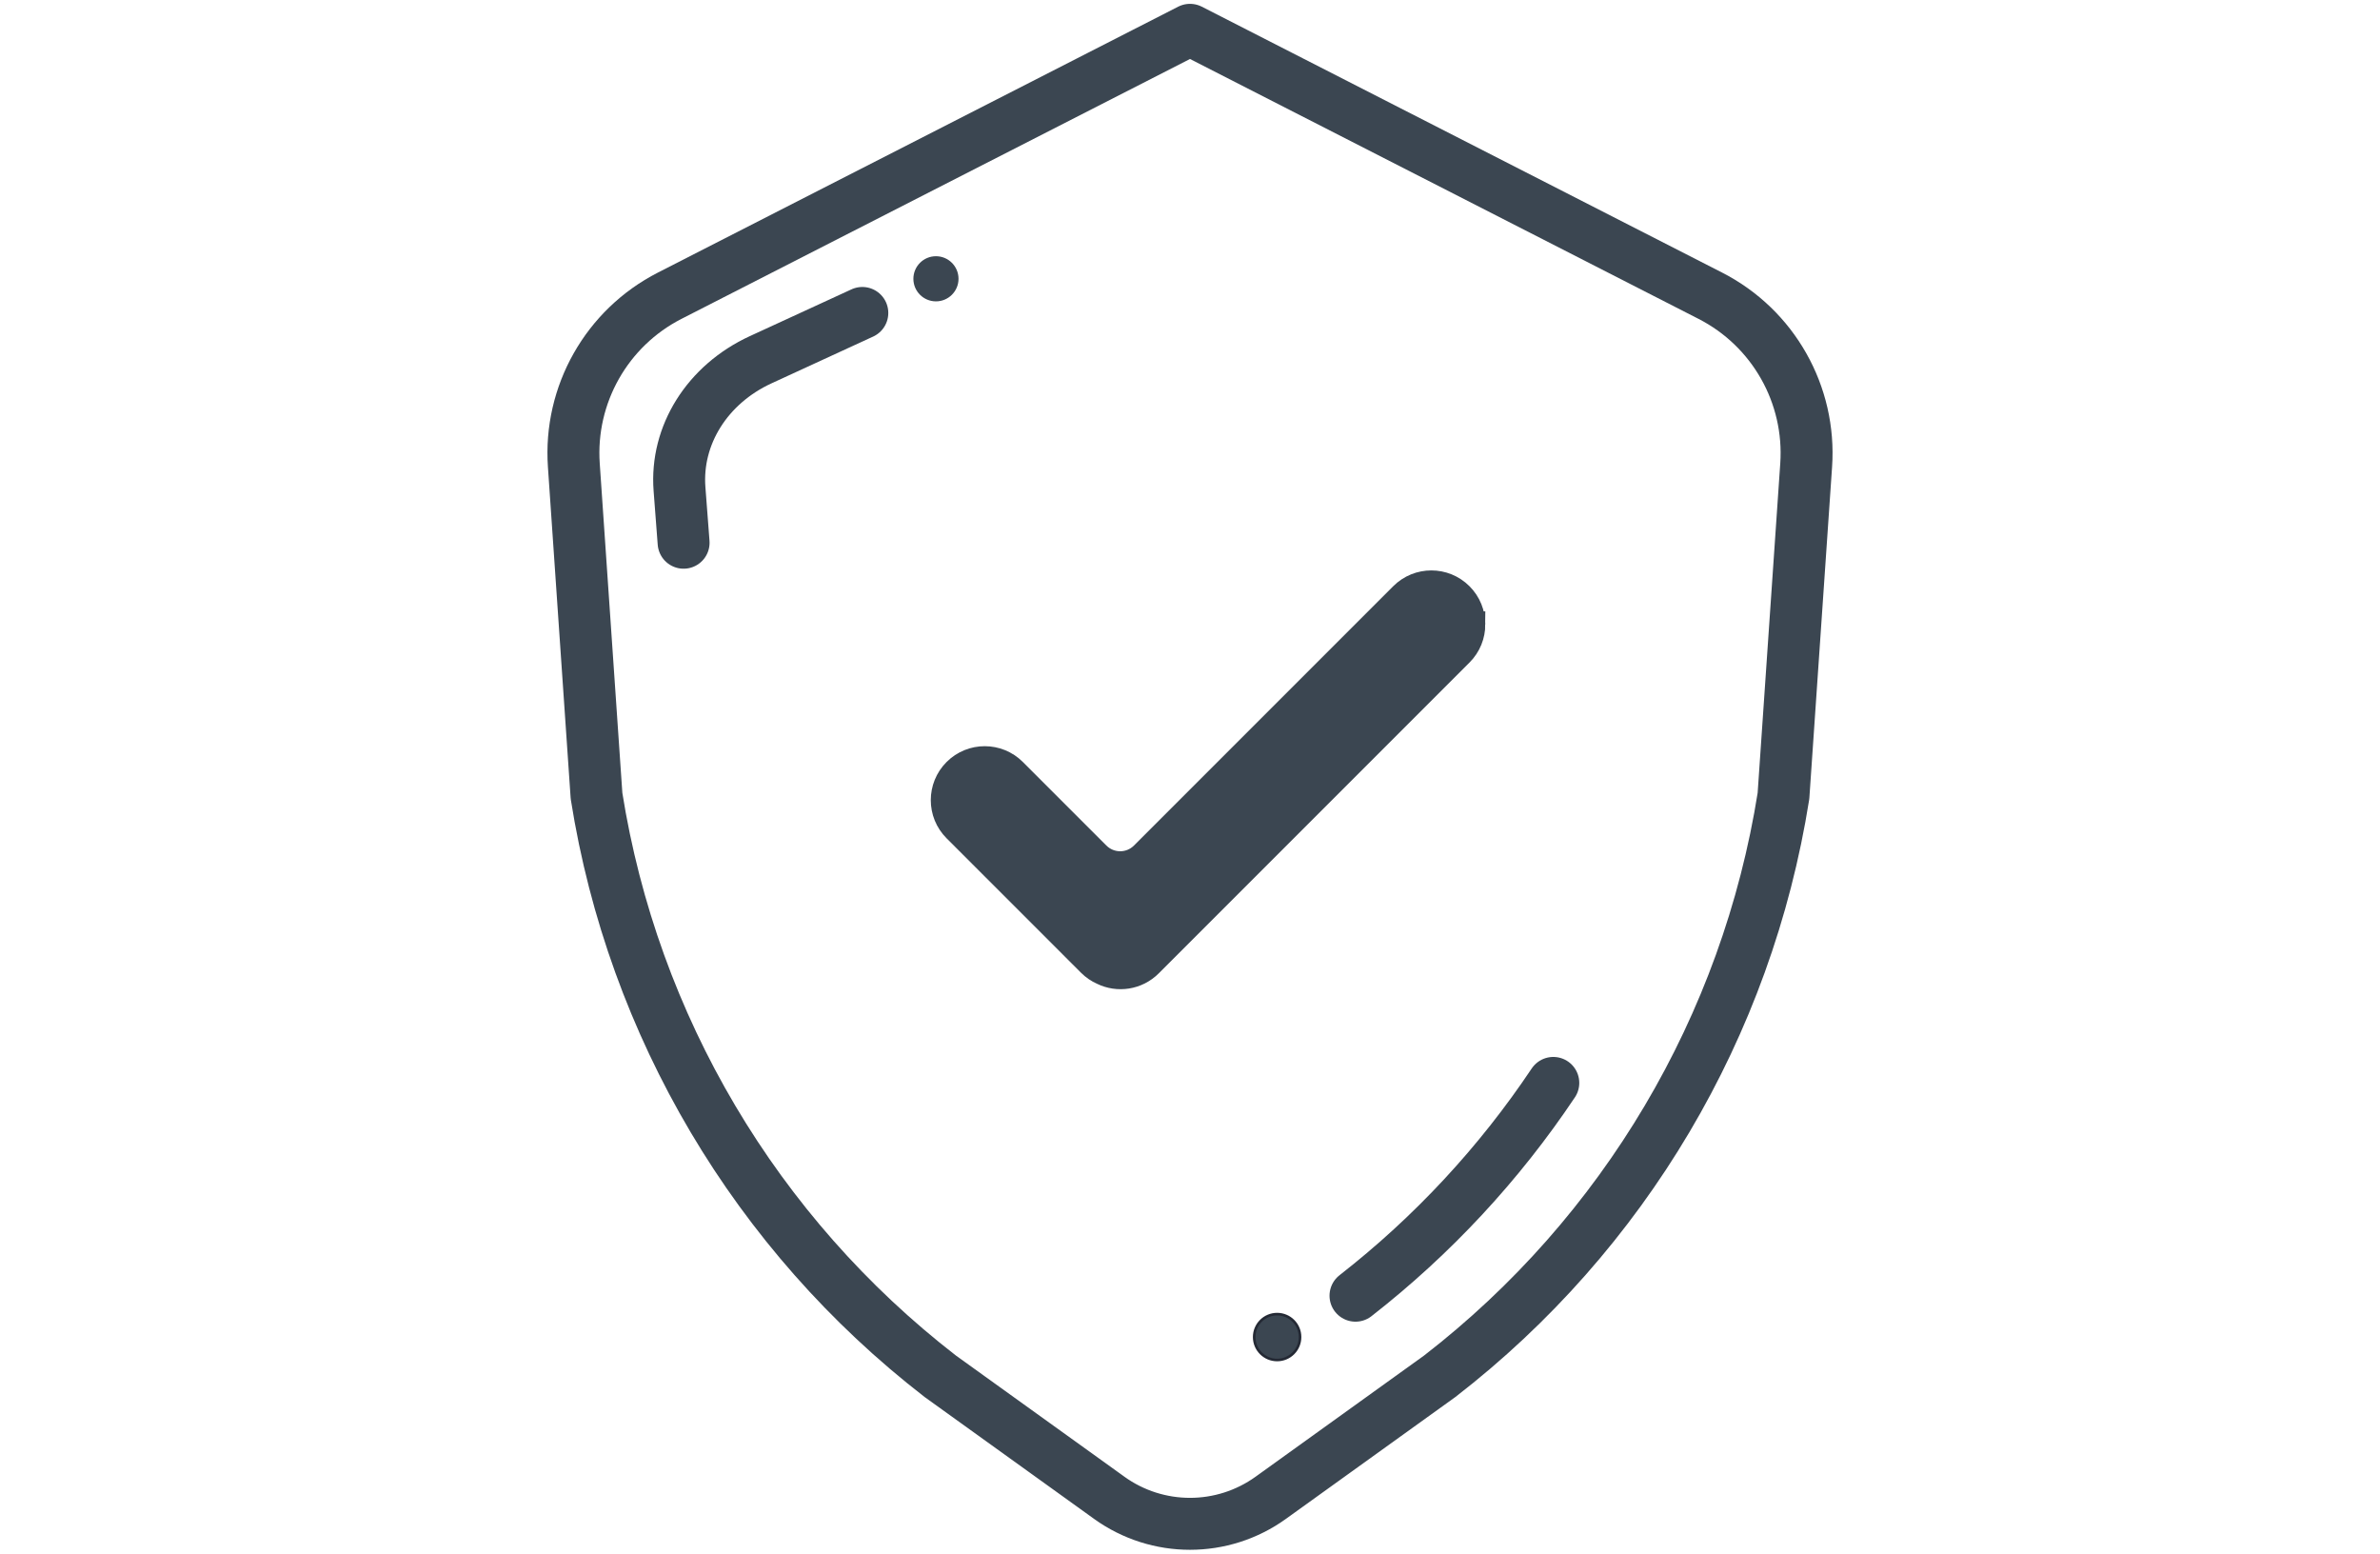
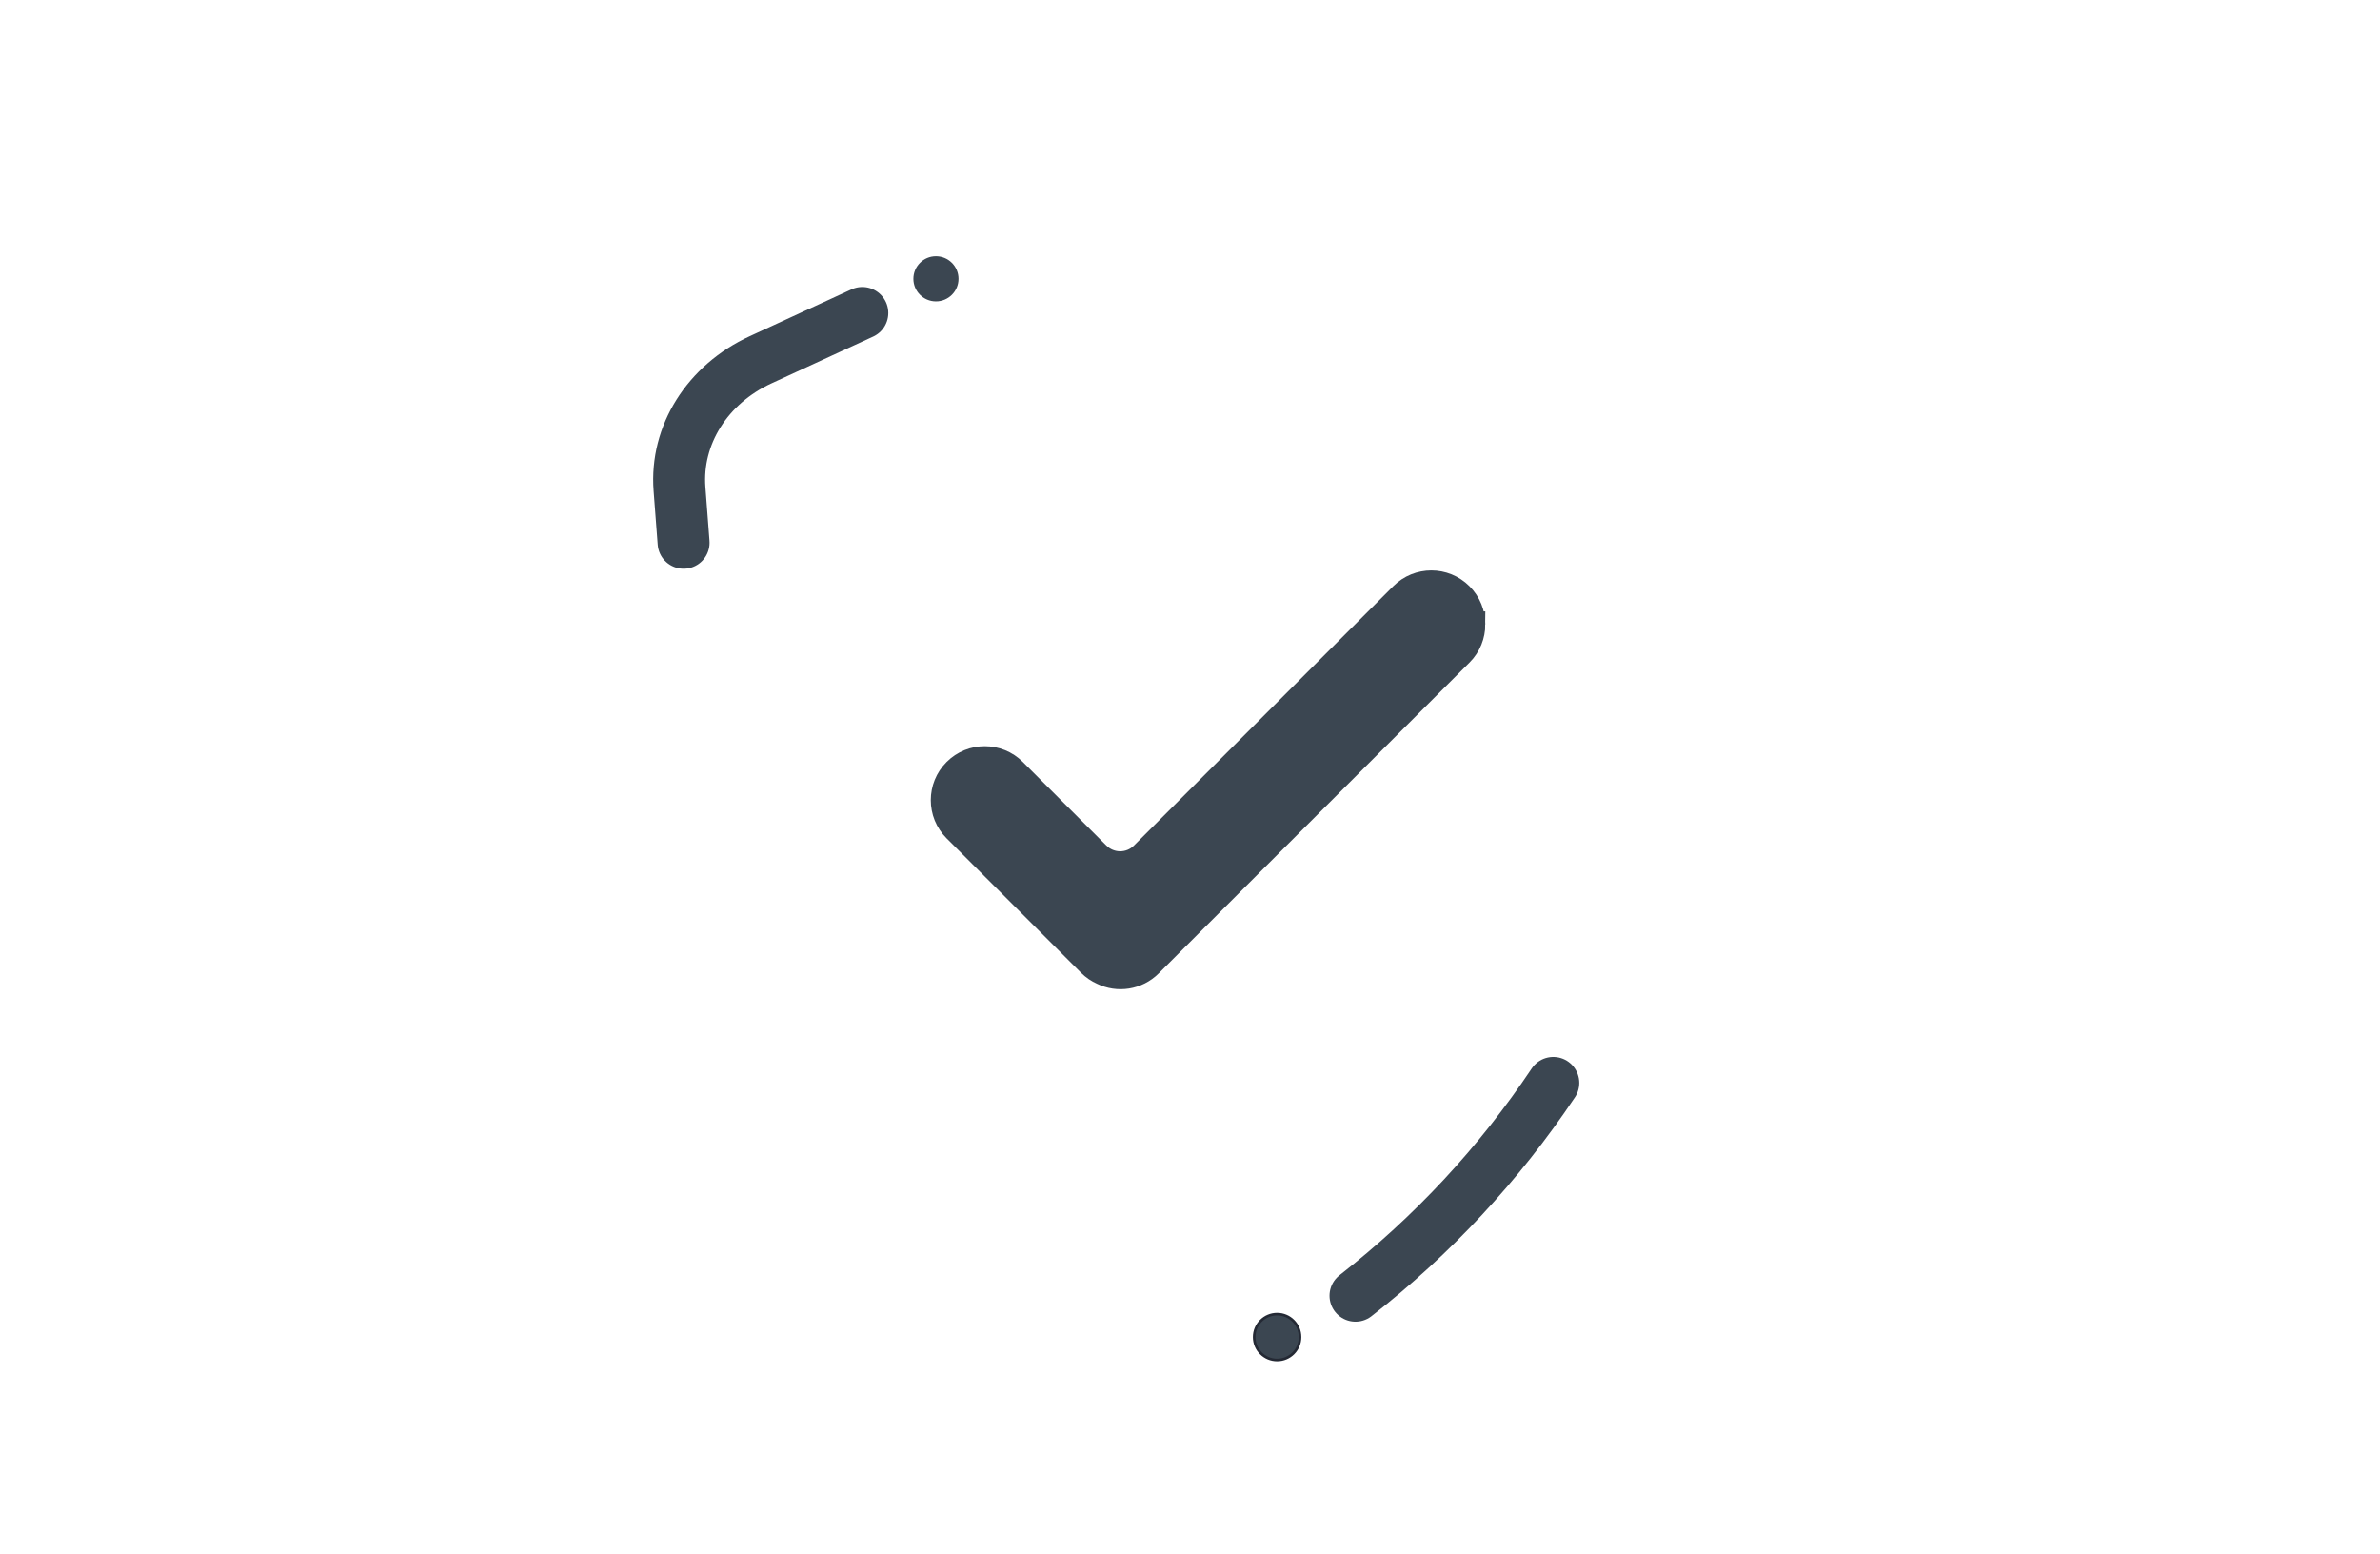
<svg xmlns="http://www.w3.org/2000/svg" id="c" viewBox="0 0 916.45 598.12">
  <defs>
    <style>.d,.e,.f{fill:#3b4651;}.e{stroke-width:10px;}.e,.g{stroke:#3b4651;}.e,.f{stroke-miterlimit:10;}.g{fill:none;stroke-linecap:round;stroke-linejoin:round;stroke-width:20px;}.f{stroke:#242934;}</style>
  </defs>
-   <path class="g" d="m427.12,576.62c18.58,13.36,43.62,13.36,62.2,0l65.05-46.77c70.99-54.89,118.34-134.81,132.38-223.44l8.74-127.33c1.86-27.17-12.66-52.84-36.91-65.23L458.22,11.48h0l-200.35,102.37c-24.25,12.39-38.78,38.06-36.91,65.23l8.74,127.33c14.04,88.63,61.39,168.55,132.38,223.44l65.05,46.77Z" />
  <path class="g" d="m521.95,498.82c29.8-23.23,55.45-50.94,76.17-81.92" />
  <path class="g" d="m332.05,120.48l-39.14,18.01c-20.54,9.45-32.84,29.03-31.26,49.75l1.58,20.7" />
  <path class="e" d="m566.94,240.37c0,4.03-1.54,8.08-4.62,11.15l-119.68,119.68c-4.9,4.89-12.21,5.9-18.09,3.01-1.73-.76-3.35-1.85-4.77-3.27l-51.75-51.75c-3.08-3.08-4.62-7.11-4.62-11.15s1.54-8.07,4.62-11.15c6.16-6.16,16.15-6.16,22.3,0l32.16,32.16c4.89,4.89,12.81,4.89,17.69,0l99.83-99.83c6.16-6.16,16.14-6.16,22.3,0,3.08,3.08,4.62,7.11,4.62,11.15Z" />
  <circle class="d" cx="360.4" cy="107.33" r="8.69" />
  <circle class="f" cx="491.77" cy="514.74" r="8.83" />
</svg>